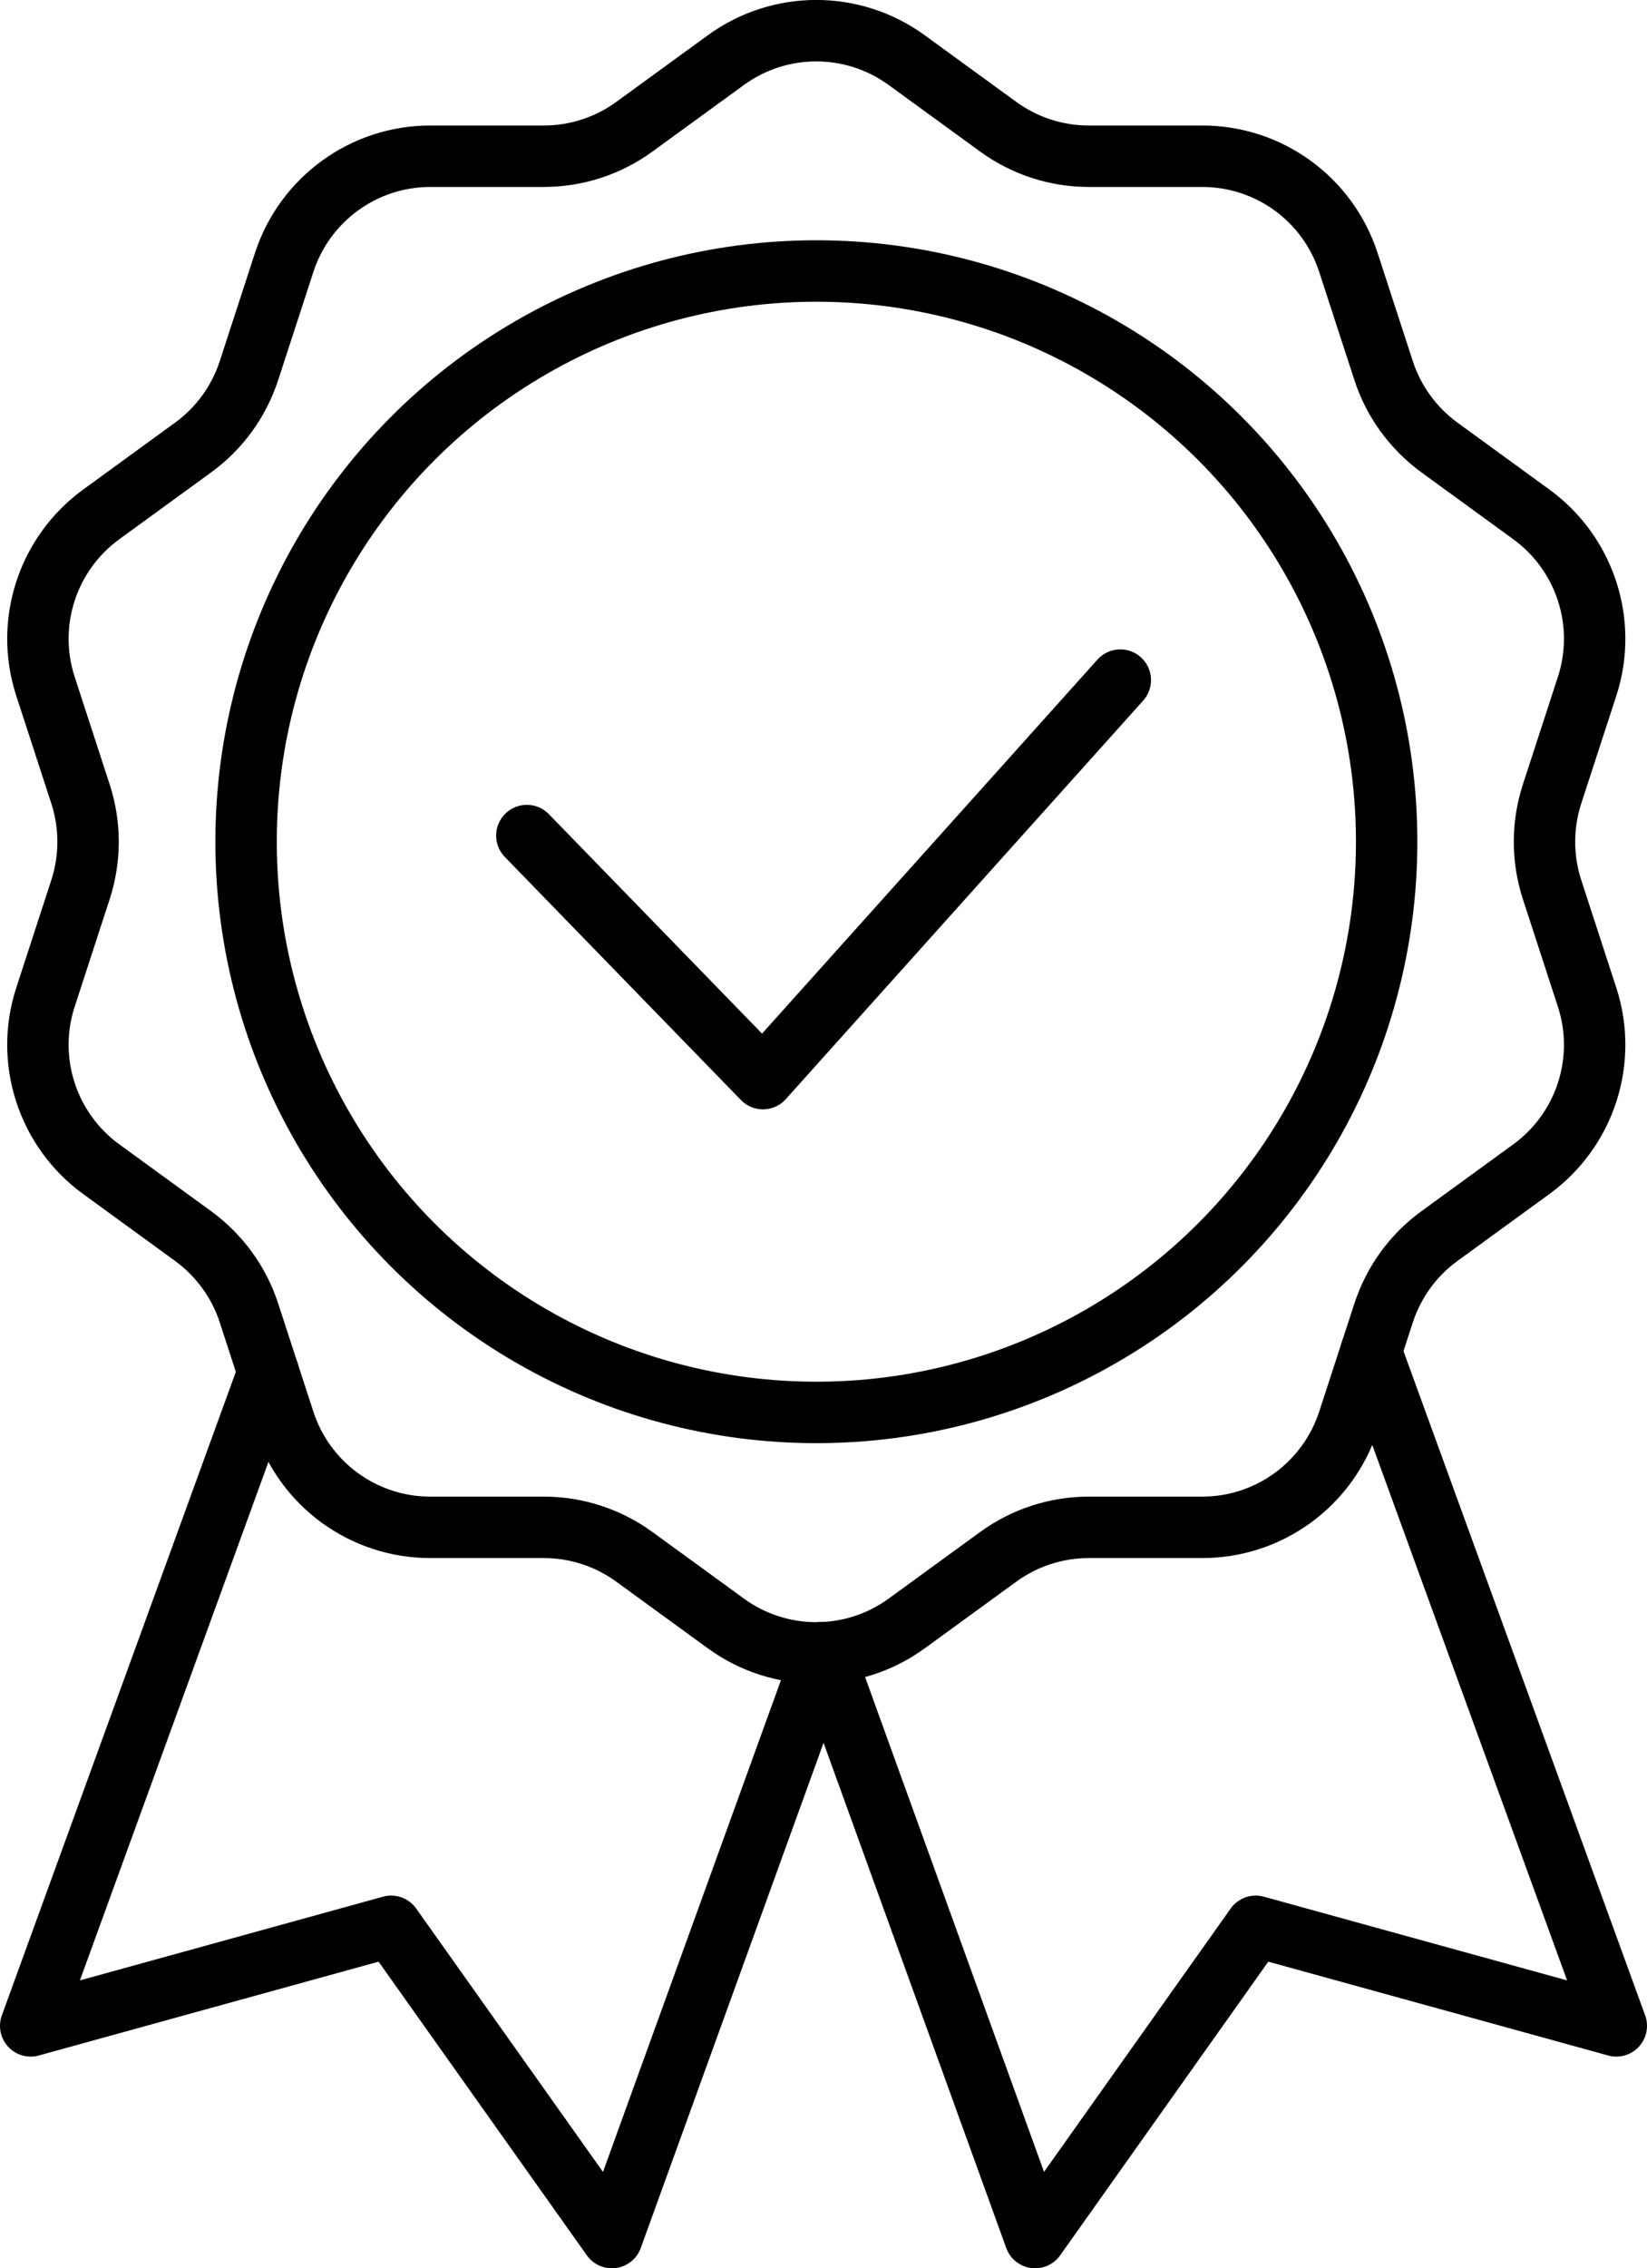
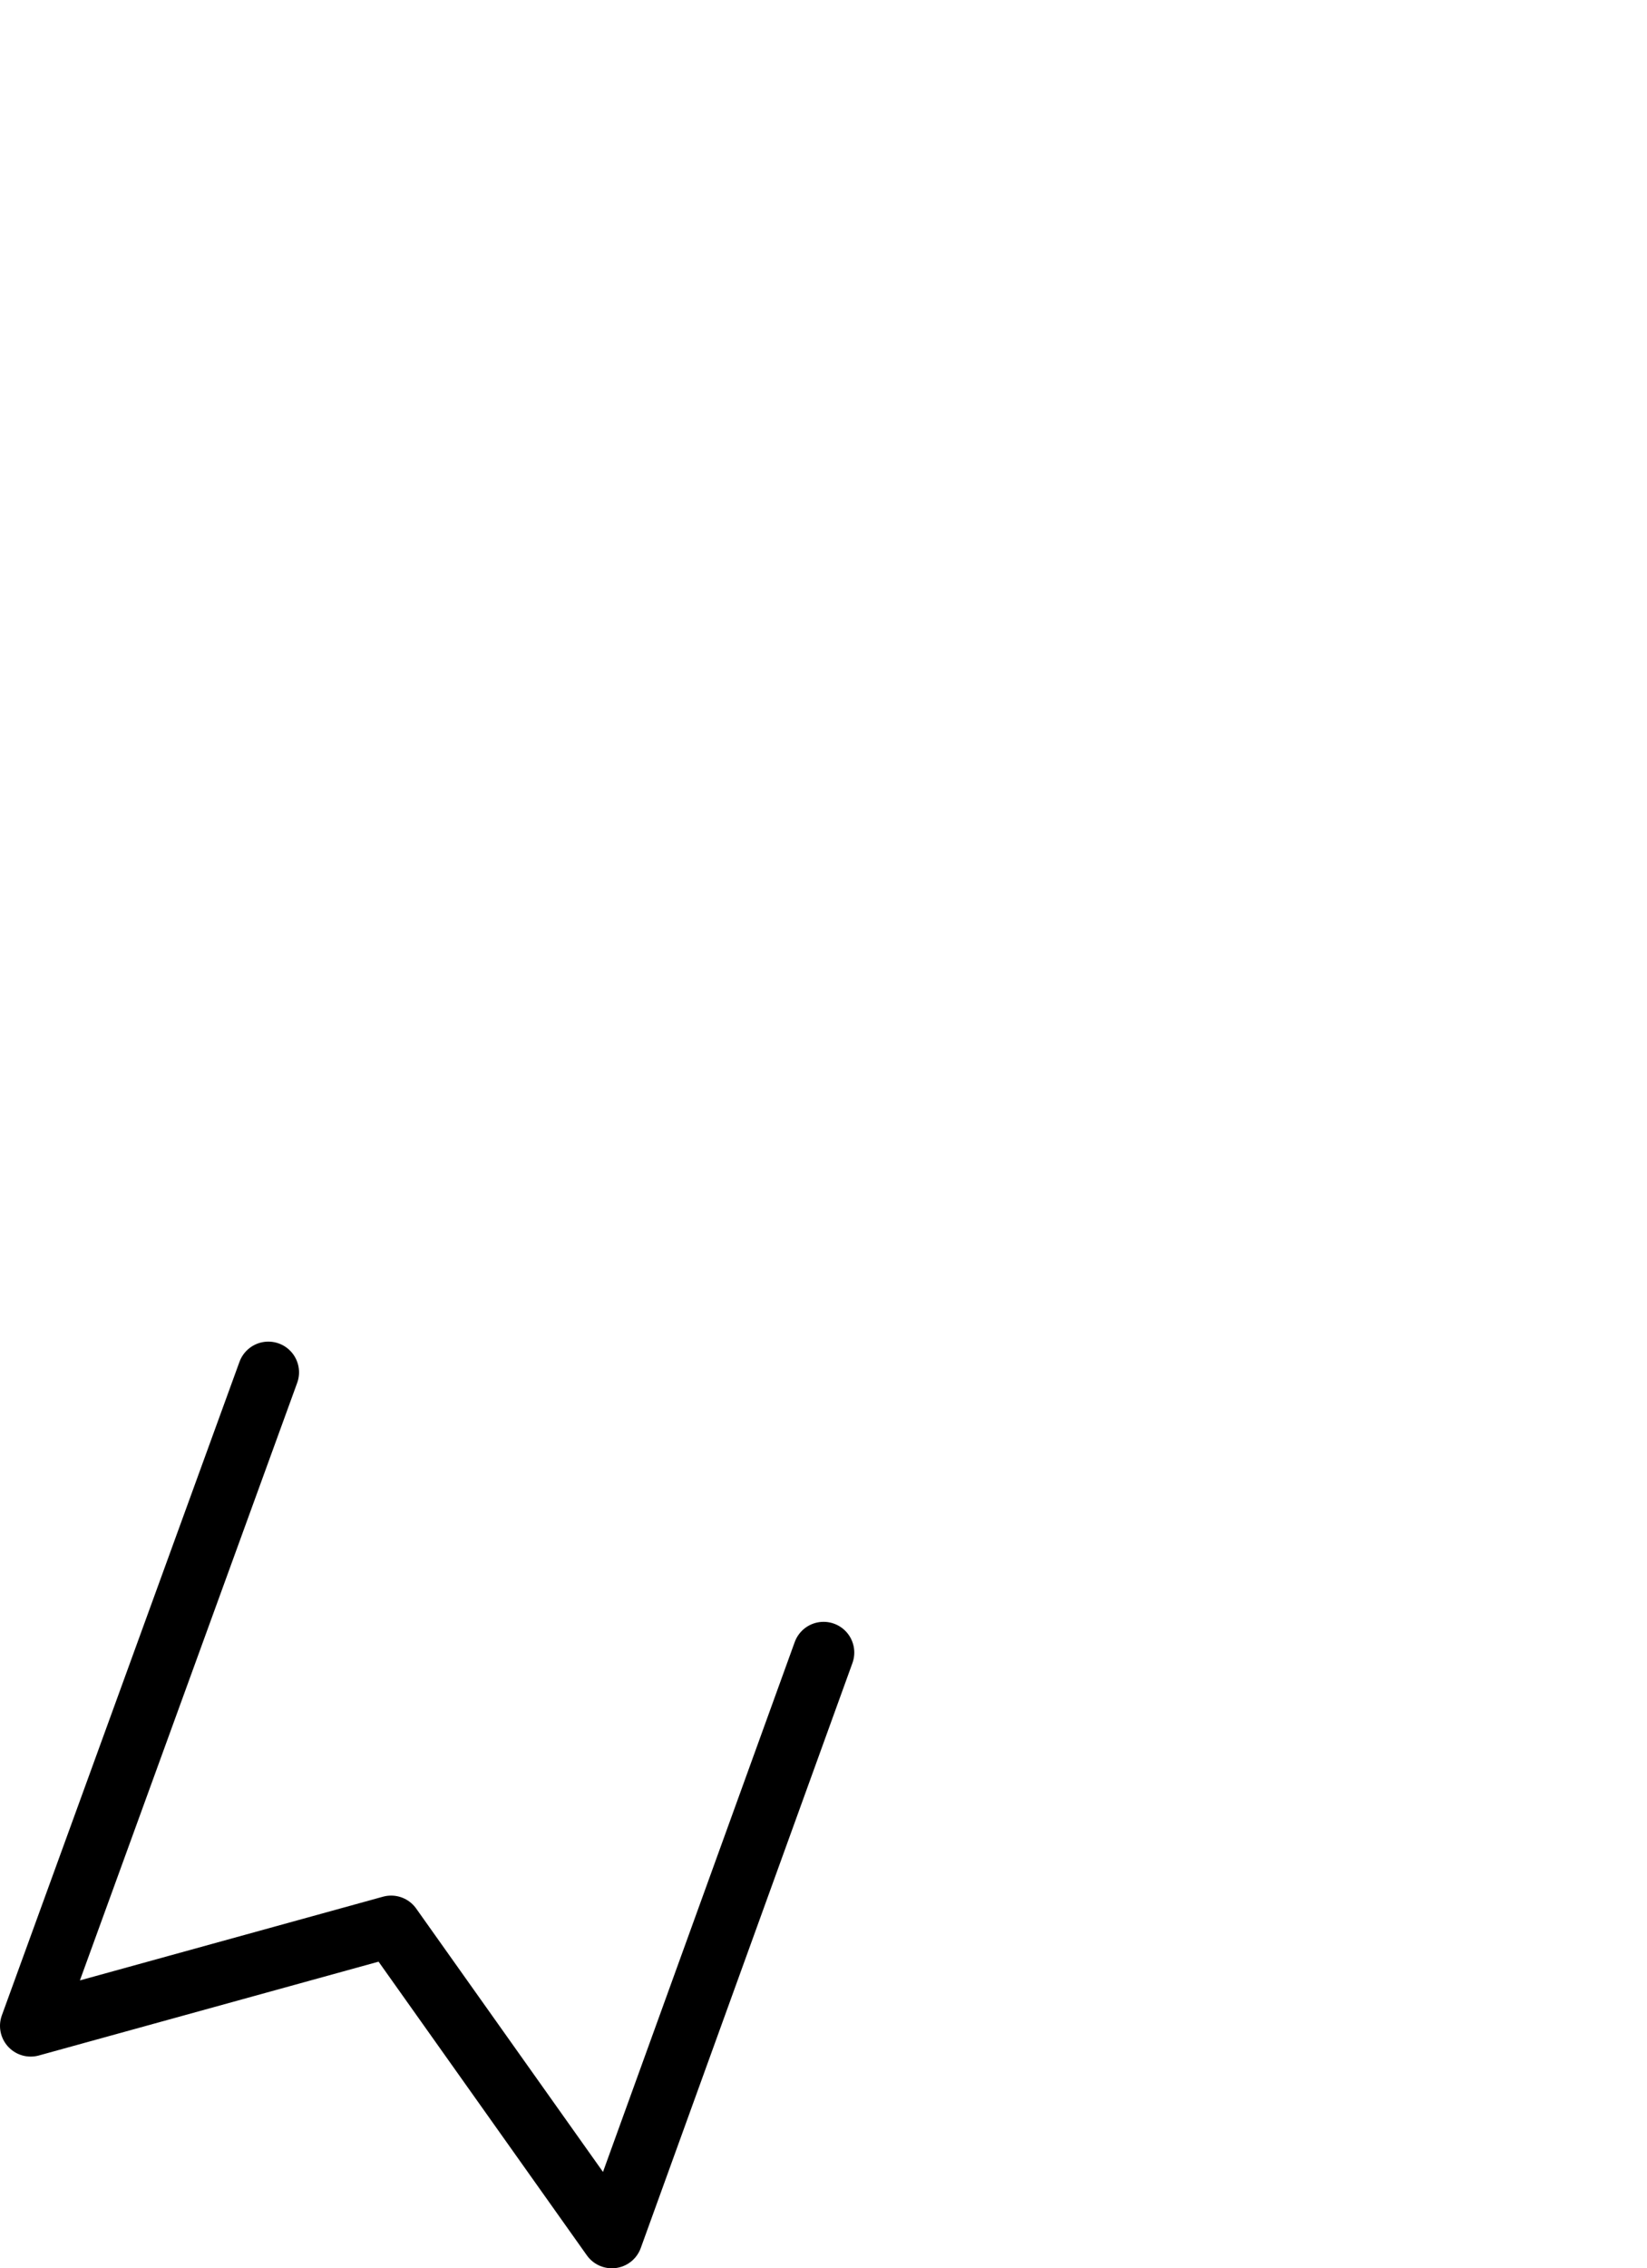
<svg xmlns="http://www.w3.org/2000/svg" viewBox="0 0 107.29 147.65" id="Layer_2">
  <defs>
    <style>
      .cls-1 {
        fill: none;
        stroke: #000;
        stroke-linecap: round;
        stroke-linejoin: round;
        stroke-width: 4px;
      }
    </style>
  </defs>
  <g id="Icons">
    <g>
-       <path d="M59.06,3.91l5.98,4.35c1.71,1.24,3.77,1.91,5.88,1.91h7.4c4.34,0,8.18,2.79,9.52,6.92l2.29,7.03c.65,2.01,1.93,3.76,3.64,5.01l5.98,4.35c3.51,2.55,4.98,7.07,3.64,11.19l-2.29,7.03c-.65,2.01-.65,4.18,0,6.19l2.29,7.03c1.34,4.12-.13,8.64-3.64,11.19l-5.98,4.35c-1.71,1.24-2.98,2.99-3.64,5.01l-2.29,7.03c-1.34,4.12-5.18,6.92-9.52,6.92h-7.4c-2.11,0-4.17.67-5.88,1.91l-5.98,4.35c-3.51,2.55-8.26,2.55-11.77,0l-5.98-4.35c-1.71-1.24-3.77-1.91-5.88-1.91h-7.4c-4.34,0-8.18-2.79-9.52-6.92l-2.29-7.03c-.65-2.01-1.93-3.76-3.64-5.01l-5.98-4.35c-3.51-2.55-4.98-7.07-3.64-11.19l2.29-7.03c.65-2.01.65-4.18,0-6.19l-2.29-7.03c-1.34-4.12.13-8.64,3.64-11.19l5.98-4.35c1.71-1.24,2.98-2.99,3.64-5.01l2.29-7.03c1.34-4.12,5.18-6.92,9.52-6.92h7.4c2.11,0,4.17-.67,5.88-1.91l5.98-4.35c3.51-2.55,8.26-2.55,11.77,0Z" class="cls-1" />
-       <circle r="37.15" cy="54.79" cx="53.18" class="cls-1" />
-       <polyline points="72.98 44.27 49.7 70.21 34.32 54.39" class="cls-1" />
-       <polyline points="89.31 87.98 105.29 131.87 81.8 125.39 67.43 145.65 53.65 107.57" class="cls-1" />
      <polyline points="17.48 89.33 2 131.87 25.48 125.39 39.86 145.65 53.65 107.57" class="cls-1" />
    </g>
  </g>
</svg>